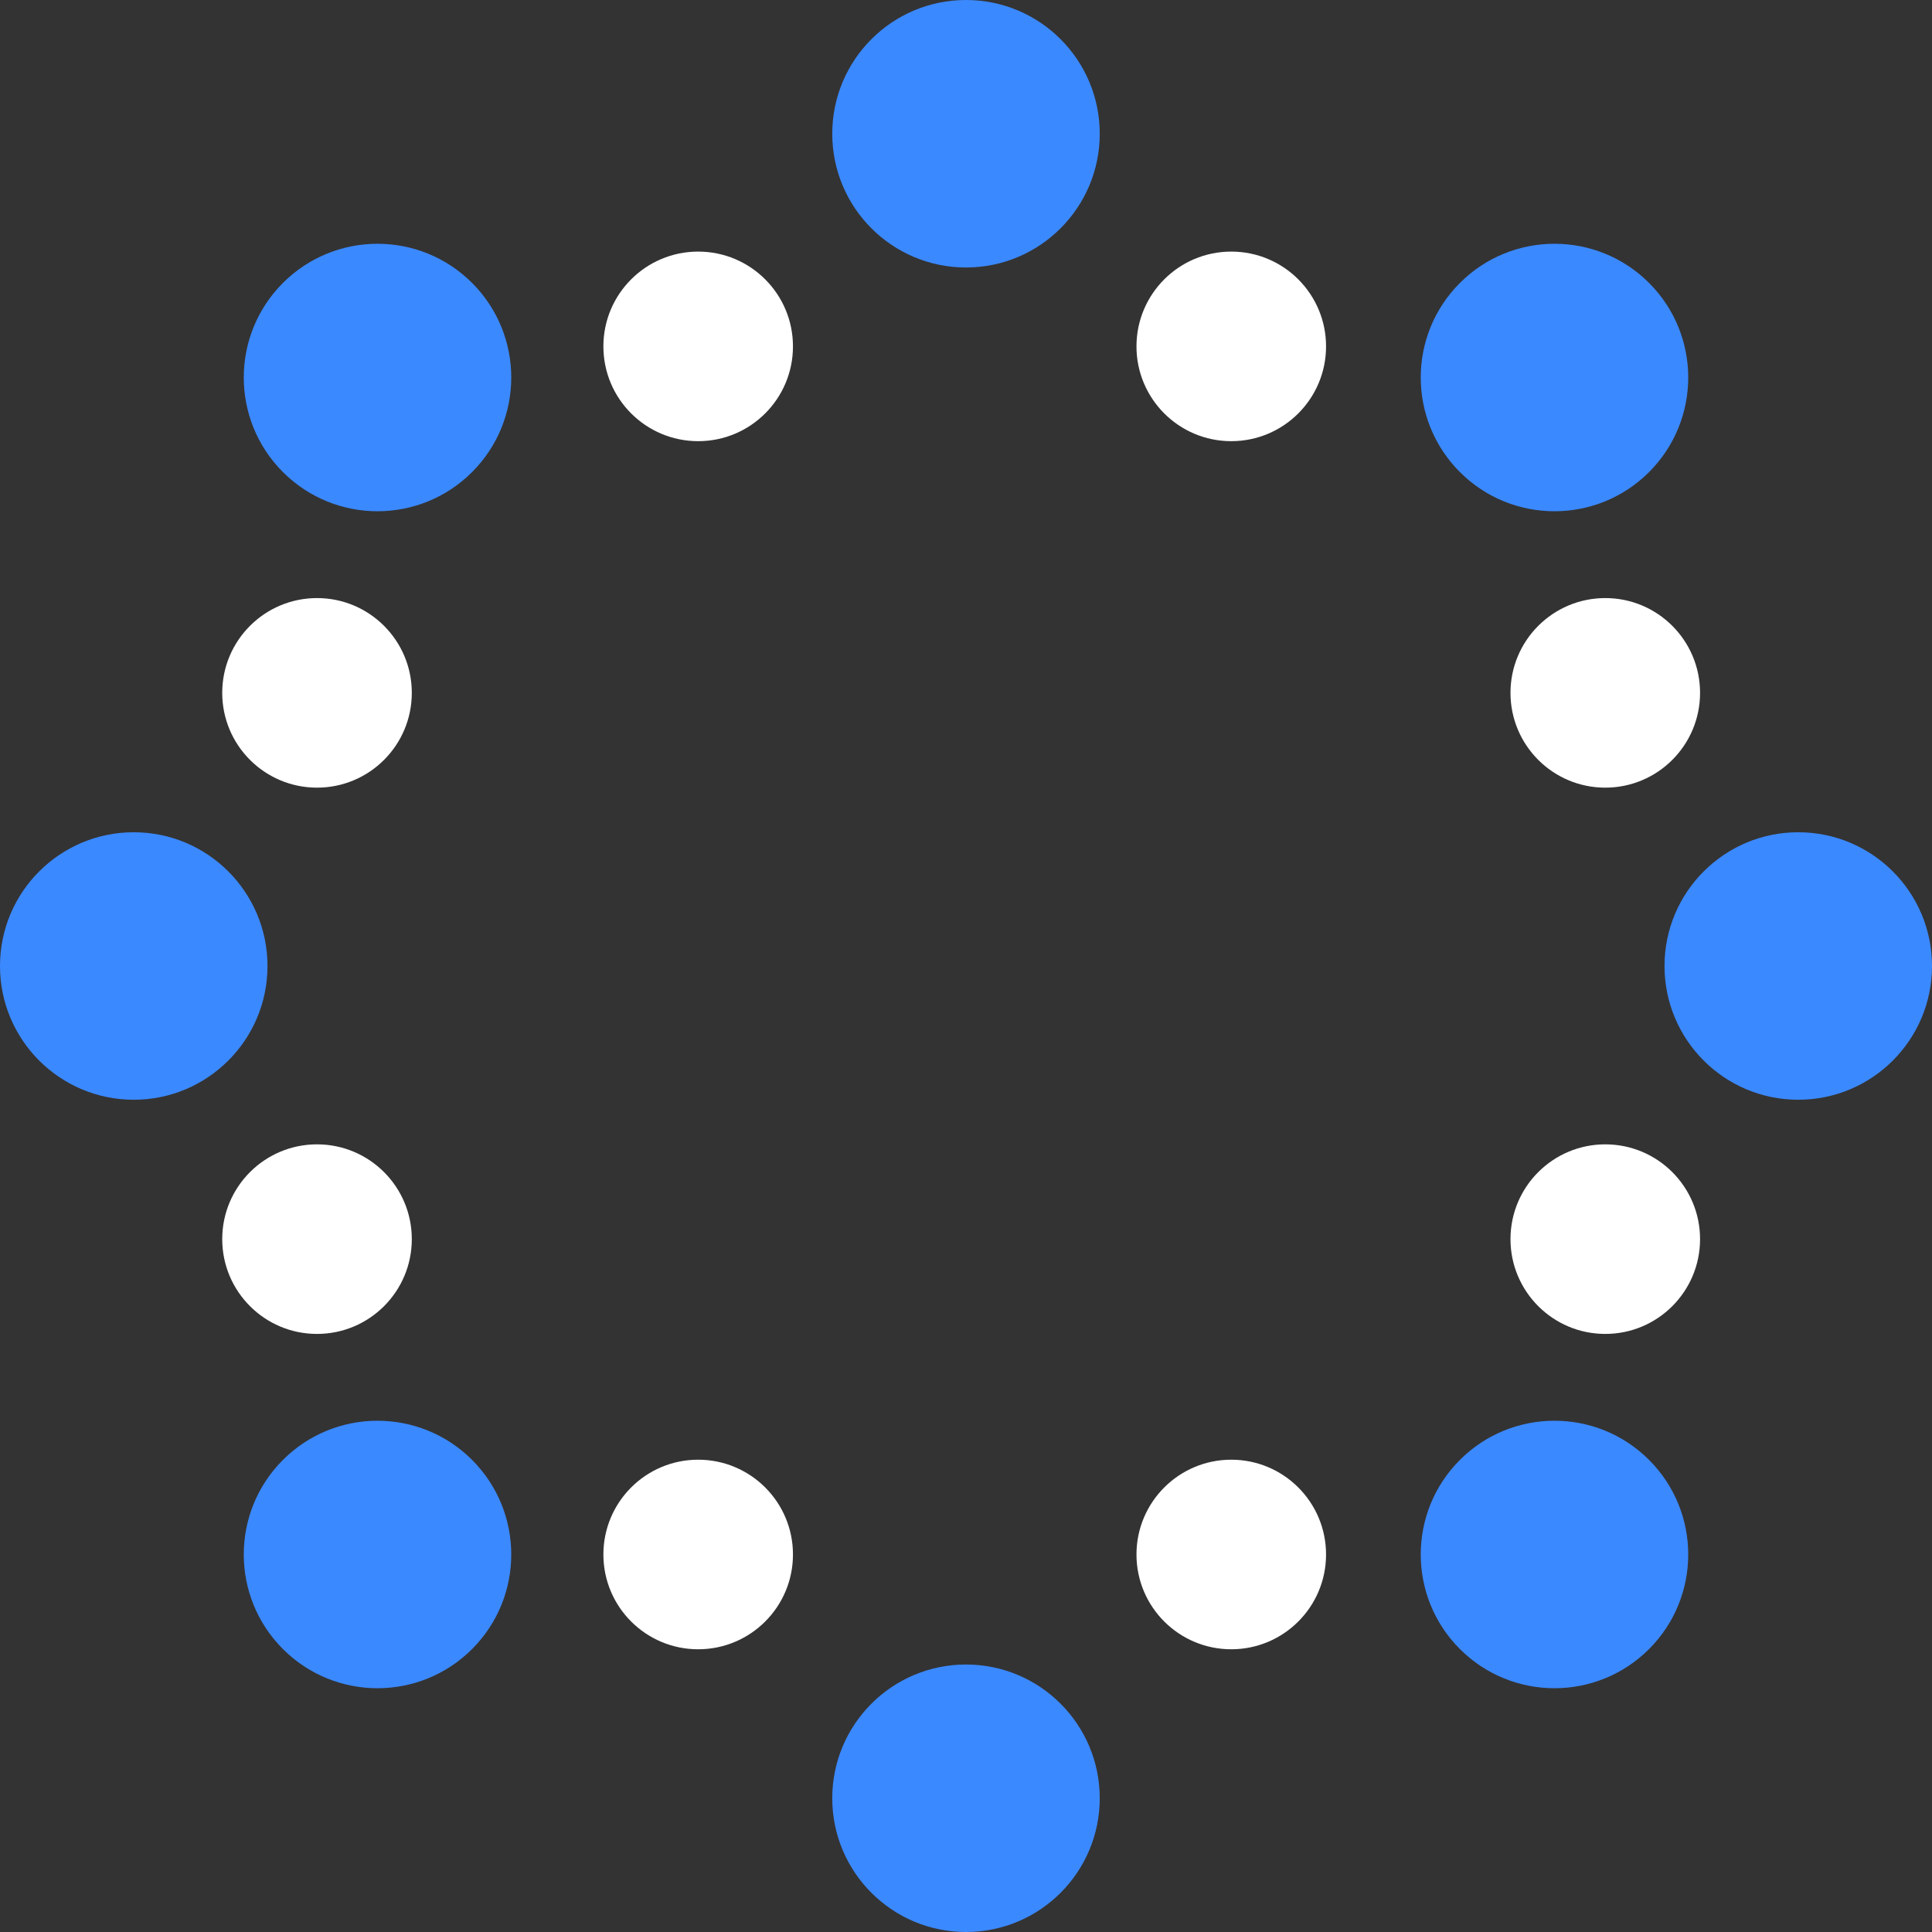
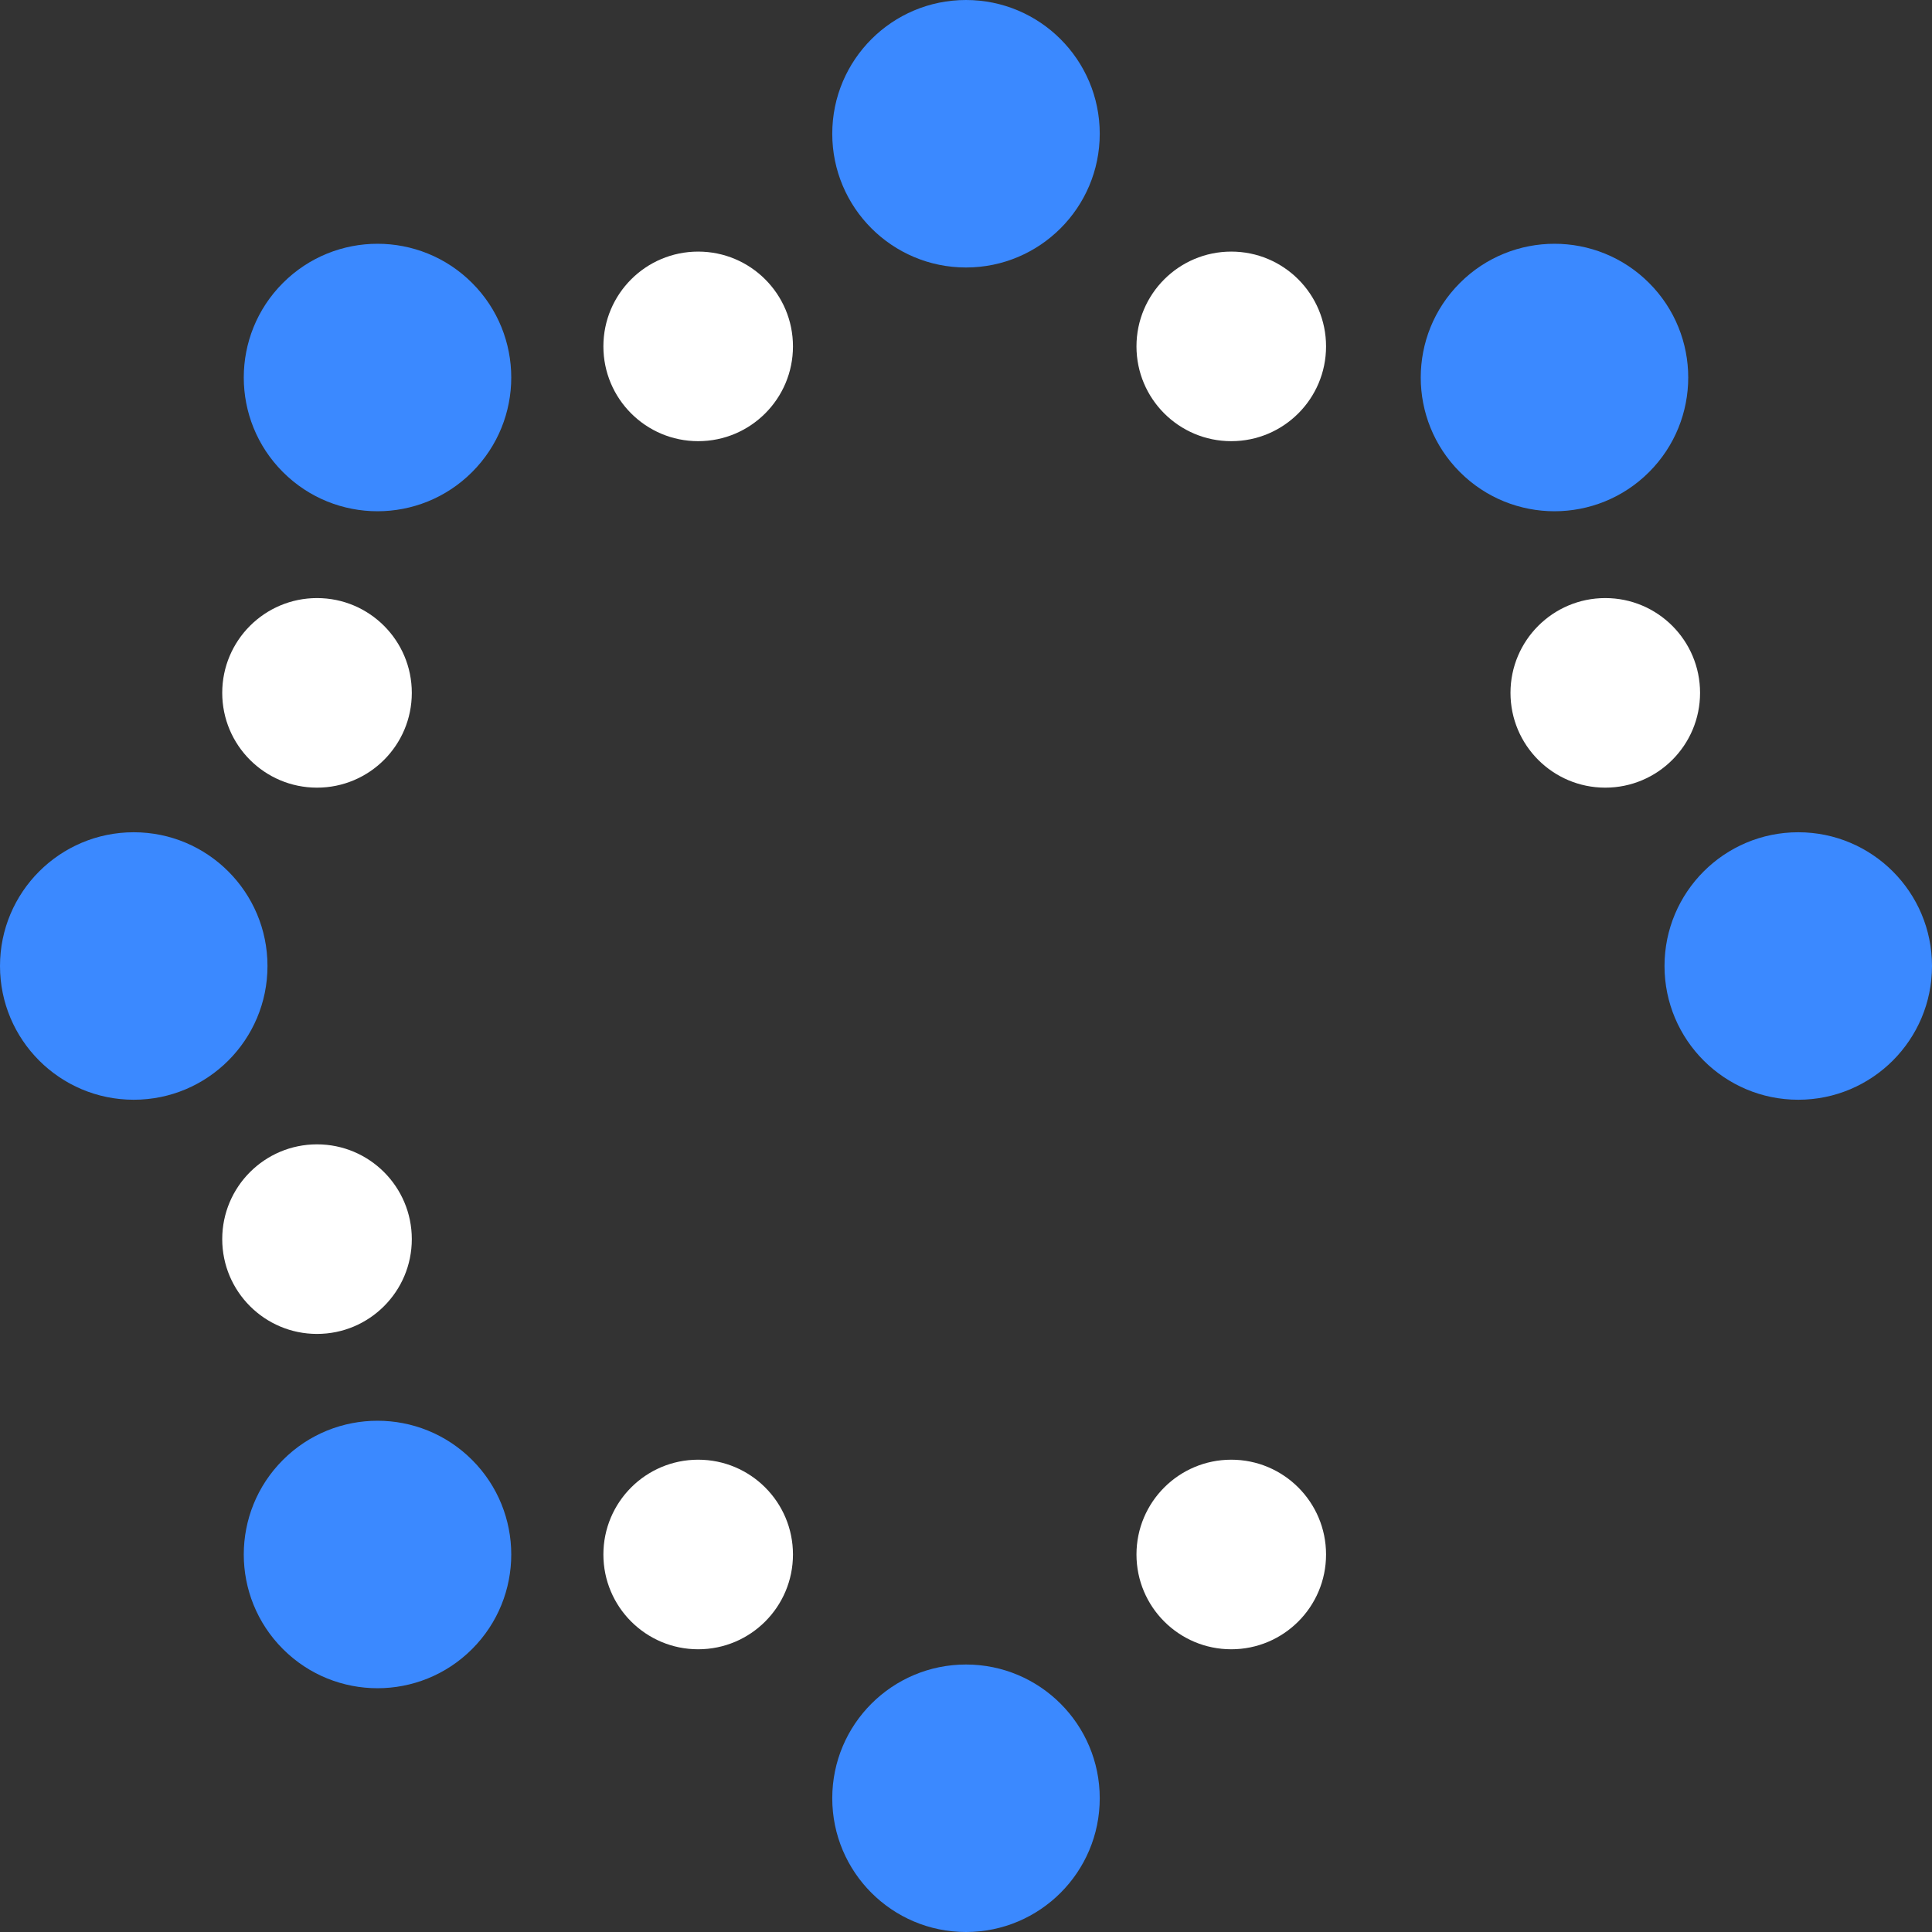
<svg xmlns="http://www.w3.org/2000/svg" width="80" height="80" viewBox="0 0 80 80" fill="none">
  <rect x="0" y="0" width="80" height="80" fill="#333333" stroke="none" />
  <ellipse cx="28.91" cy="14.343" rx="3.925" ry="3.925" transform="rotate(-180 28.91 14.343)" fill="white" />
  <ellipse cx="28.91" cy="64.368" rx="3.925" ry="3.925" transform="rotate(-180 28.91 64.368)" fill="white" />
  <ellipse cx="50.984" cy="14.343" rx="3.925" ry="3.925" transform="rotate(-180 50.984 14.343)" fill="white" />
  <ellipse cx="13.127" cy="51.31" rx="3.925" ry="3.925" transform="rotate(90 13.127 51.31)" fill="white" />
  <ellipse cx="13.127" cy="28.69" rx="3.925" ry="3.925" transform="rotate(90 13.127 28.69)" fill="white" />
-   <ellipse cx="66.471" cy="51.31" rx="3.925" ry="3.925" transform="rotate(90 66.471 51.31)" fill="white" />
  <ellipse cx="66.471" cy="28.69" rx="3.925" ry="3.925" transform="rotate(90 66.471 28.69)" fill="white" />
  <ellipse cx="50.984" cy="64.368" rx="3.925" ry="3.925" transform="rotate(-180 50.984 64.368)" fill="white" />
  <circle cx="40" cy="5.538" r="5.538" fill="#3B89FF" />
  <circle cx="40" cy="74.462" r="5.538" fill="#3B89FF" />
  <circle cx="74.462" cy="40" r="5.538" transform="rotate(90 74.462 40)" fill="#3B89FF" />
  <circle cx="5.538" cy="40" r="5.538" transform="rotate(90 5.538 40)" fill="#3B89FF" />
-   <circle cx="64.368" cy="64.368" r="5.538" transform="rotate(135 64.368 64.368)" fill="#3B89FF" />
  <circle cx="15.632" cy="15.632" r="5.538" transform="rotate(135 15.632 15.632)" fill="#3B89FF" />
  <circle cx="15.632" cy="64.368" r="5.538" transform="rotate(-135 15.632 64.368)" fill="#3B89FF" />
  <circle cx="64.368" cy="15.632" r="5.538" transform="rotate(-135 64.368 15.632)" fill="#3B89FF" />
</svg>